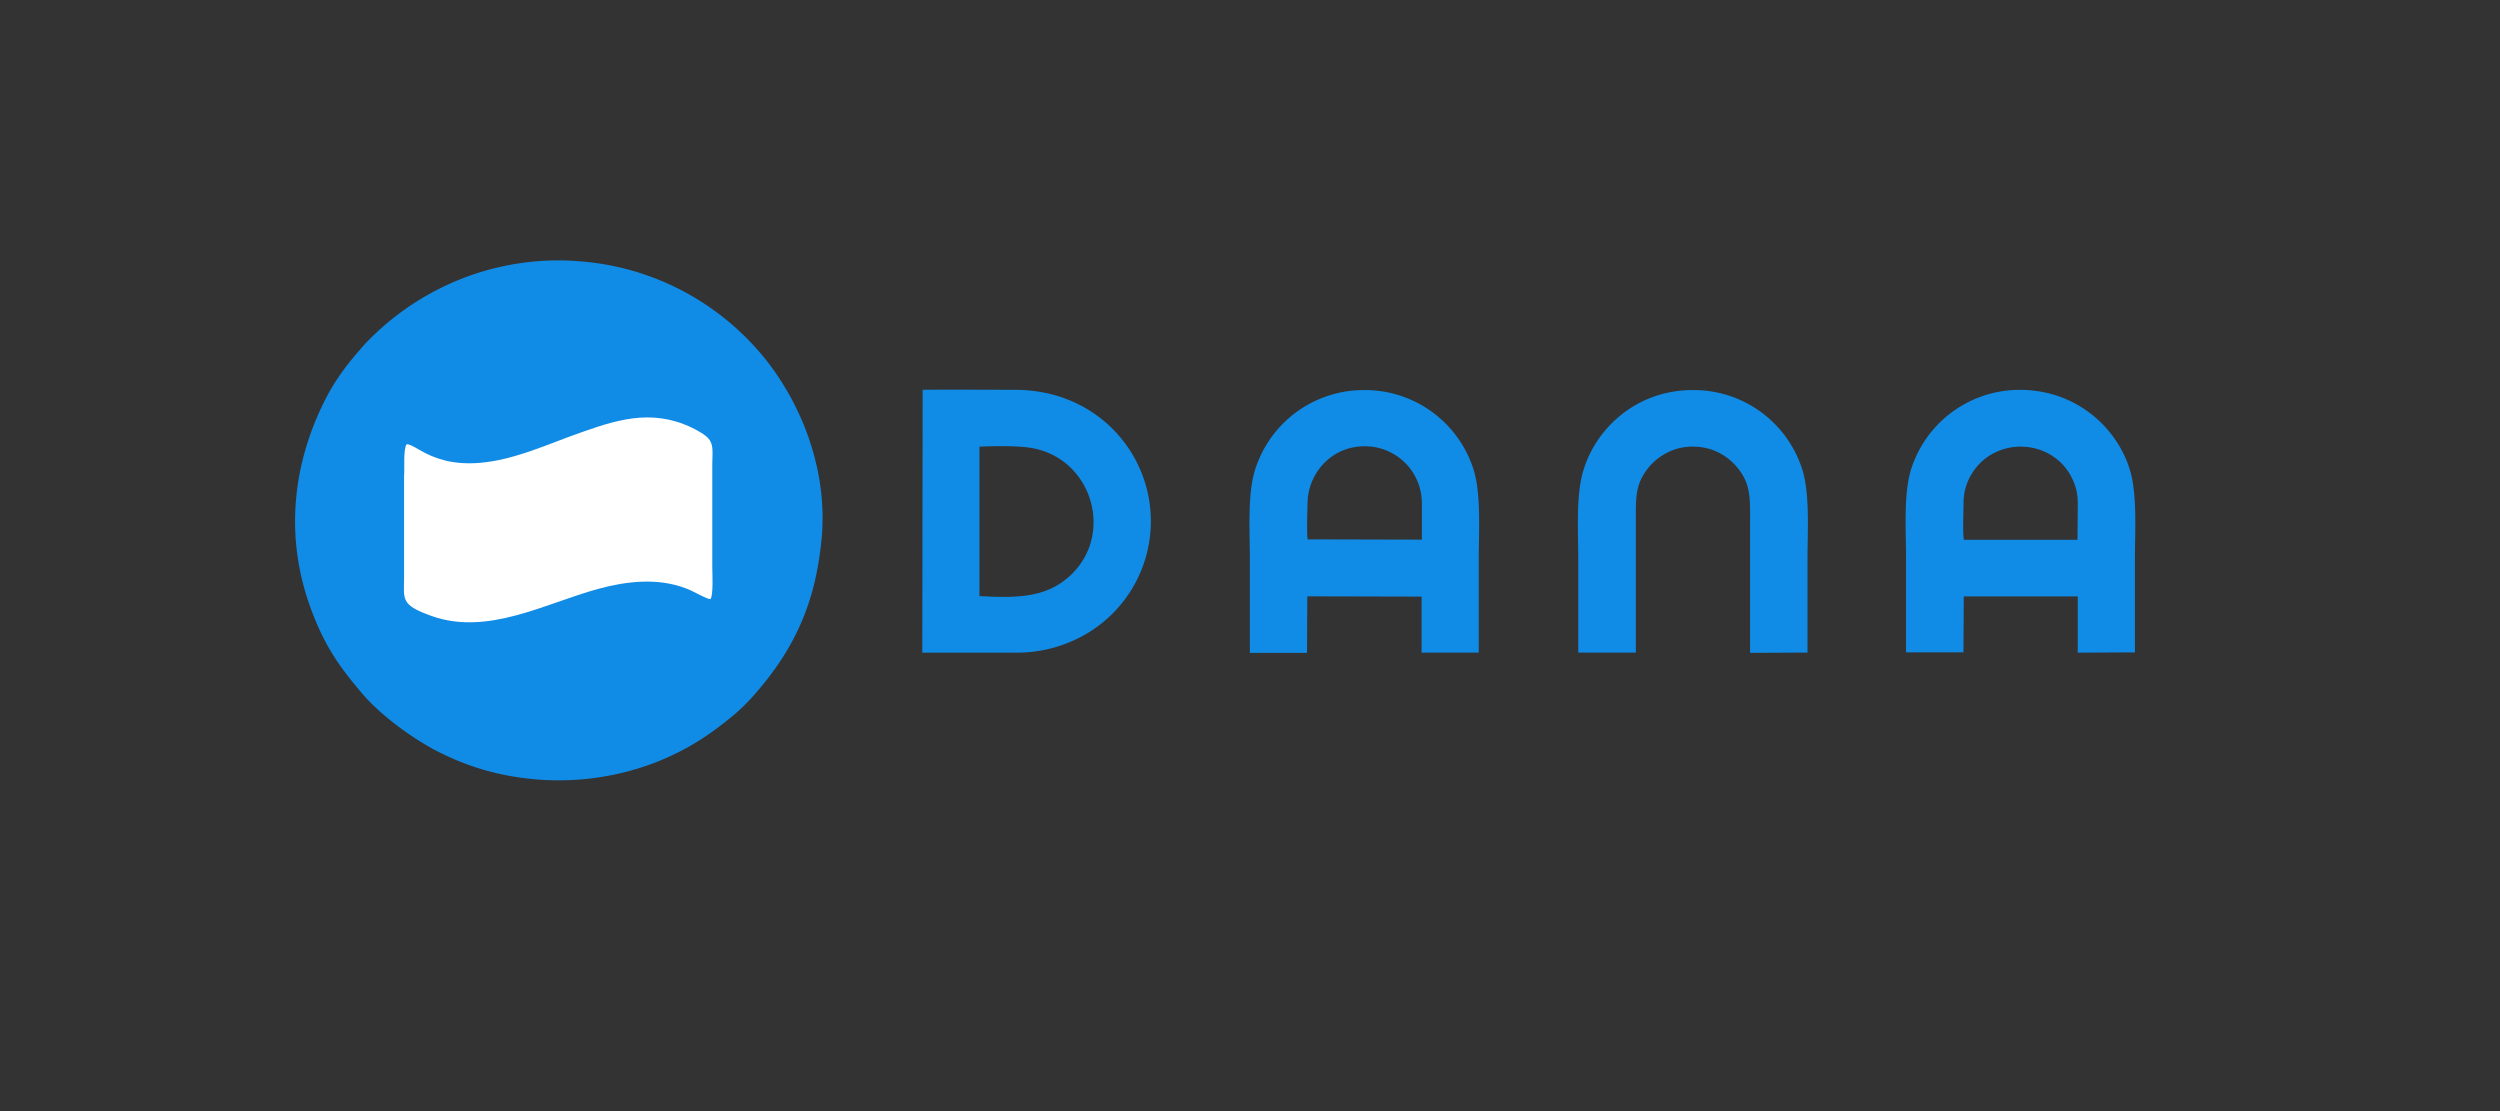
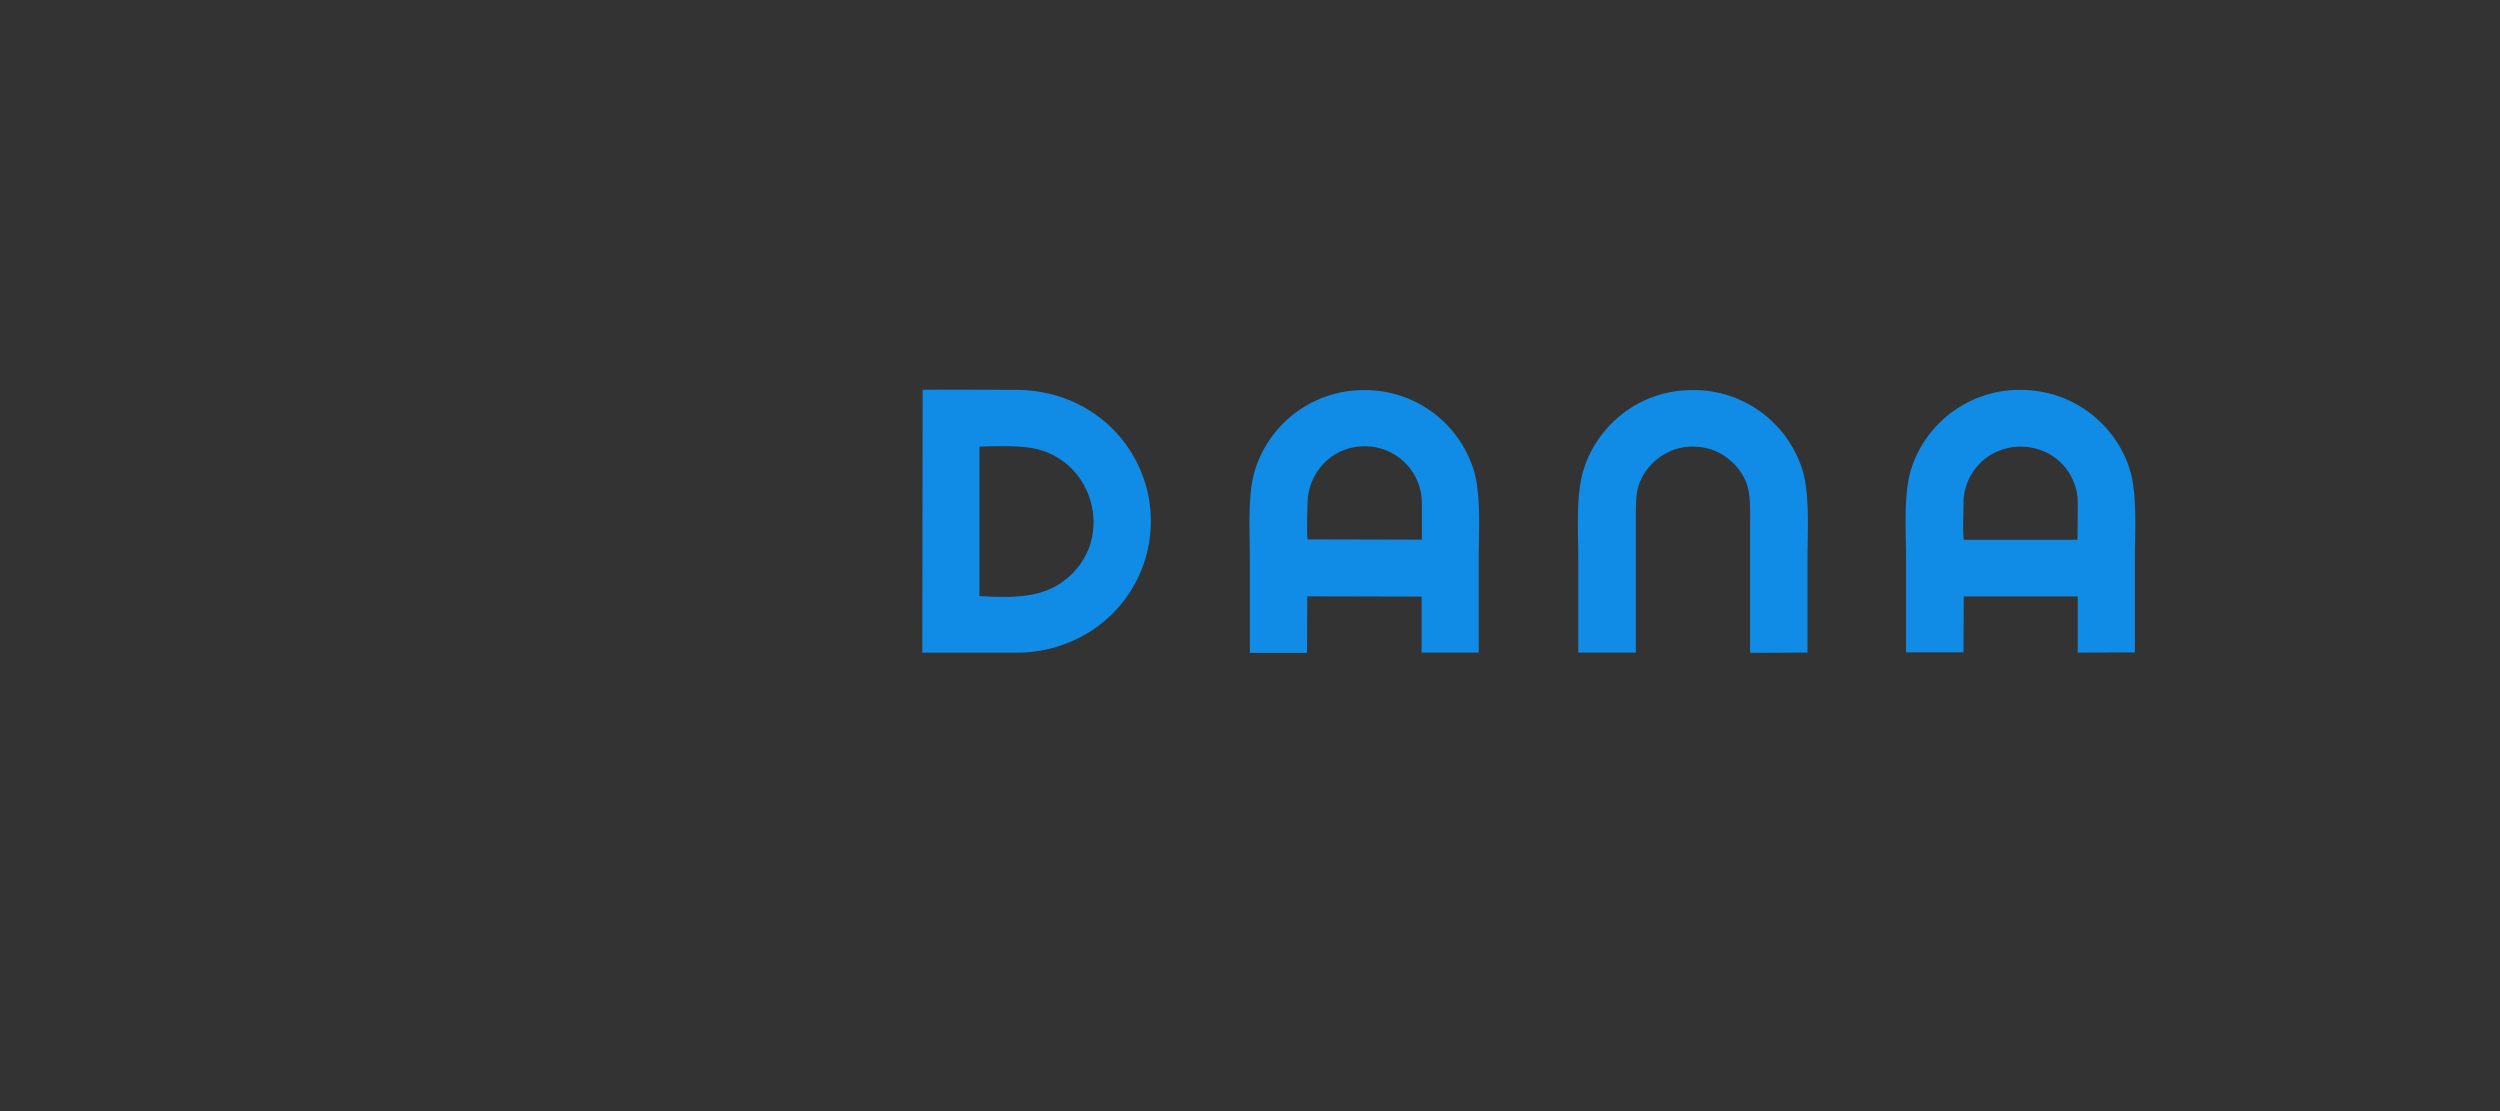
<svg xmlns="http://www.w3.org/2000/svg" width="36" height="16" fill="none">
  <rect width="100%" height="100%" fill="#333333" stroke="none" />
  <g clip-path="url(#A)" fill-rule="evenodd">
-     <path d="M11.831 7.764c.106-1.14-.407-2.164-.956-2.764a3.79 3.79 0 0 0-2.553-1.239c-.584-.047-1.164.056-1.641.24a3.86 3.86 0 0 0-1.42.947c-.23.257-.42.493-.584.819-.487.969-.575 2.036-.177 3.06.19.493.389.776.717 1.161.257.304.699.63 1.066.823.434.223.902.373 1.486.416a3.89 3.89 0 0 0 1.65-.24c.5-.193.841-.433 1.177-.716a3.07 3.07 0 0 0 .239-.236c.593-.664.907-1.333.995-2.271z" fill="#108ce7" />
-     <path d="M5.855 6.398c.164-.009.495.497 1.61.154.257-.077.495-.176.739-.266.549-.197 1.062-.399 1.637-.18.106.039.257.116.327.176.12.099.089.219.089.403v1.479c0 .086.018.411-.027.463-.049.004-.23-.107-.341-.15-.416-.163-.872-.107-1.279.004-.752.206-1.588.677-2.393.39-.46-.163-.398-.24-.398-.574V6.848c.009-.116-.013-.369.035-.45z" fill="#fff" />
    <g fill="#108ce7">
      <path d="M28.279 8.588h1.641v.81l.823-.004v-1.35c0-.399.035-.917-.071-1.273-.186-.617-.779-1.157-1.584-1.157a1.64 1.64 0 0 0-1.575 1.166c-.102.356-.066.87-.066 1.273v1.341h.827l.004-.806zm0-.814c-.018-.141-.004-.386-.004-.536a.79.79 0 0 1 .119-.416c.318-.523 1.097-.519 1.411.004.071.124.115.249.115.42l-.004.527h-1.637zm-9.454.813l1.646.004v.806h.823v-1.35c0-.399.035-.917-.071-1.273a1.64 1.64 0 0 0-1.575-1.157 1.64 1.64 0 0 0-1.579 1.161c-.106.347-.071.883-.071 1.277v.677.669h.823l.004-.814zm.004-.819c-.013-.141-.004-.386 0-.536.013-.424.345-.806.823-.806a.82.82 0 0 1 .823.814v.531l-1.646-.004zm-5.548 1.63h1.314a1.98 1.98 0 0 0 1.04-.266 1.88 1.88 0 0 0 0-3.253c-.287-.167-.628-.266-1.035-.266-.438 0-.876-.004-1.314 0l-.005 3.784zm.823-2.966c.181-.009.504-.013.681.009.987.111 1.323 1.389.491 1.954-.332.227-.757.21-1.172.189V6.432zm9.452 2.965V7.516c0-.356-.009-.54.177-.776.124-.154.349-.313.65-.309.314.004.522.159.65.321.181.231.168.433.168.776v1.873l.827-.004v-1.35c0-.394.035-.917-.071-1.273a1.64 1.64 0 0 0-1.584-1.157c-.805 0-1.394.549-1.575 1.166-.106.351-.071.879-.071 1.273v1.341h.827z" />
    </g>
  </g>
  <defs>
    <clipPath id="A">
      <path fill="#fff" transform="translate(4.25 3.75)" d="M0 0h26.5v7.5H0z" />
    </clipPath>
  </defs>
</svg>